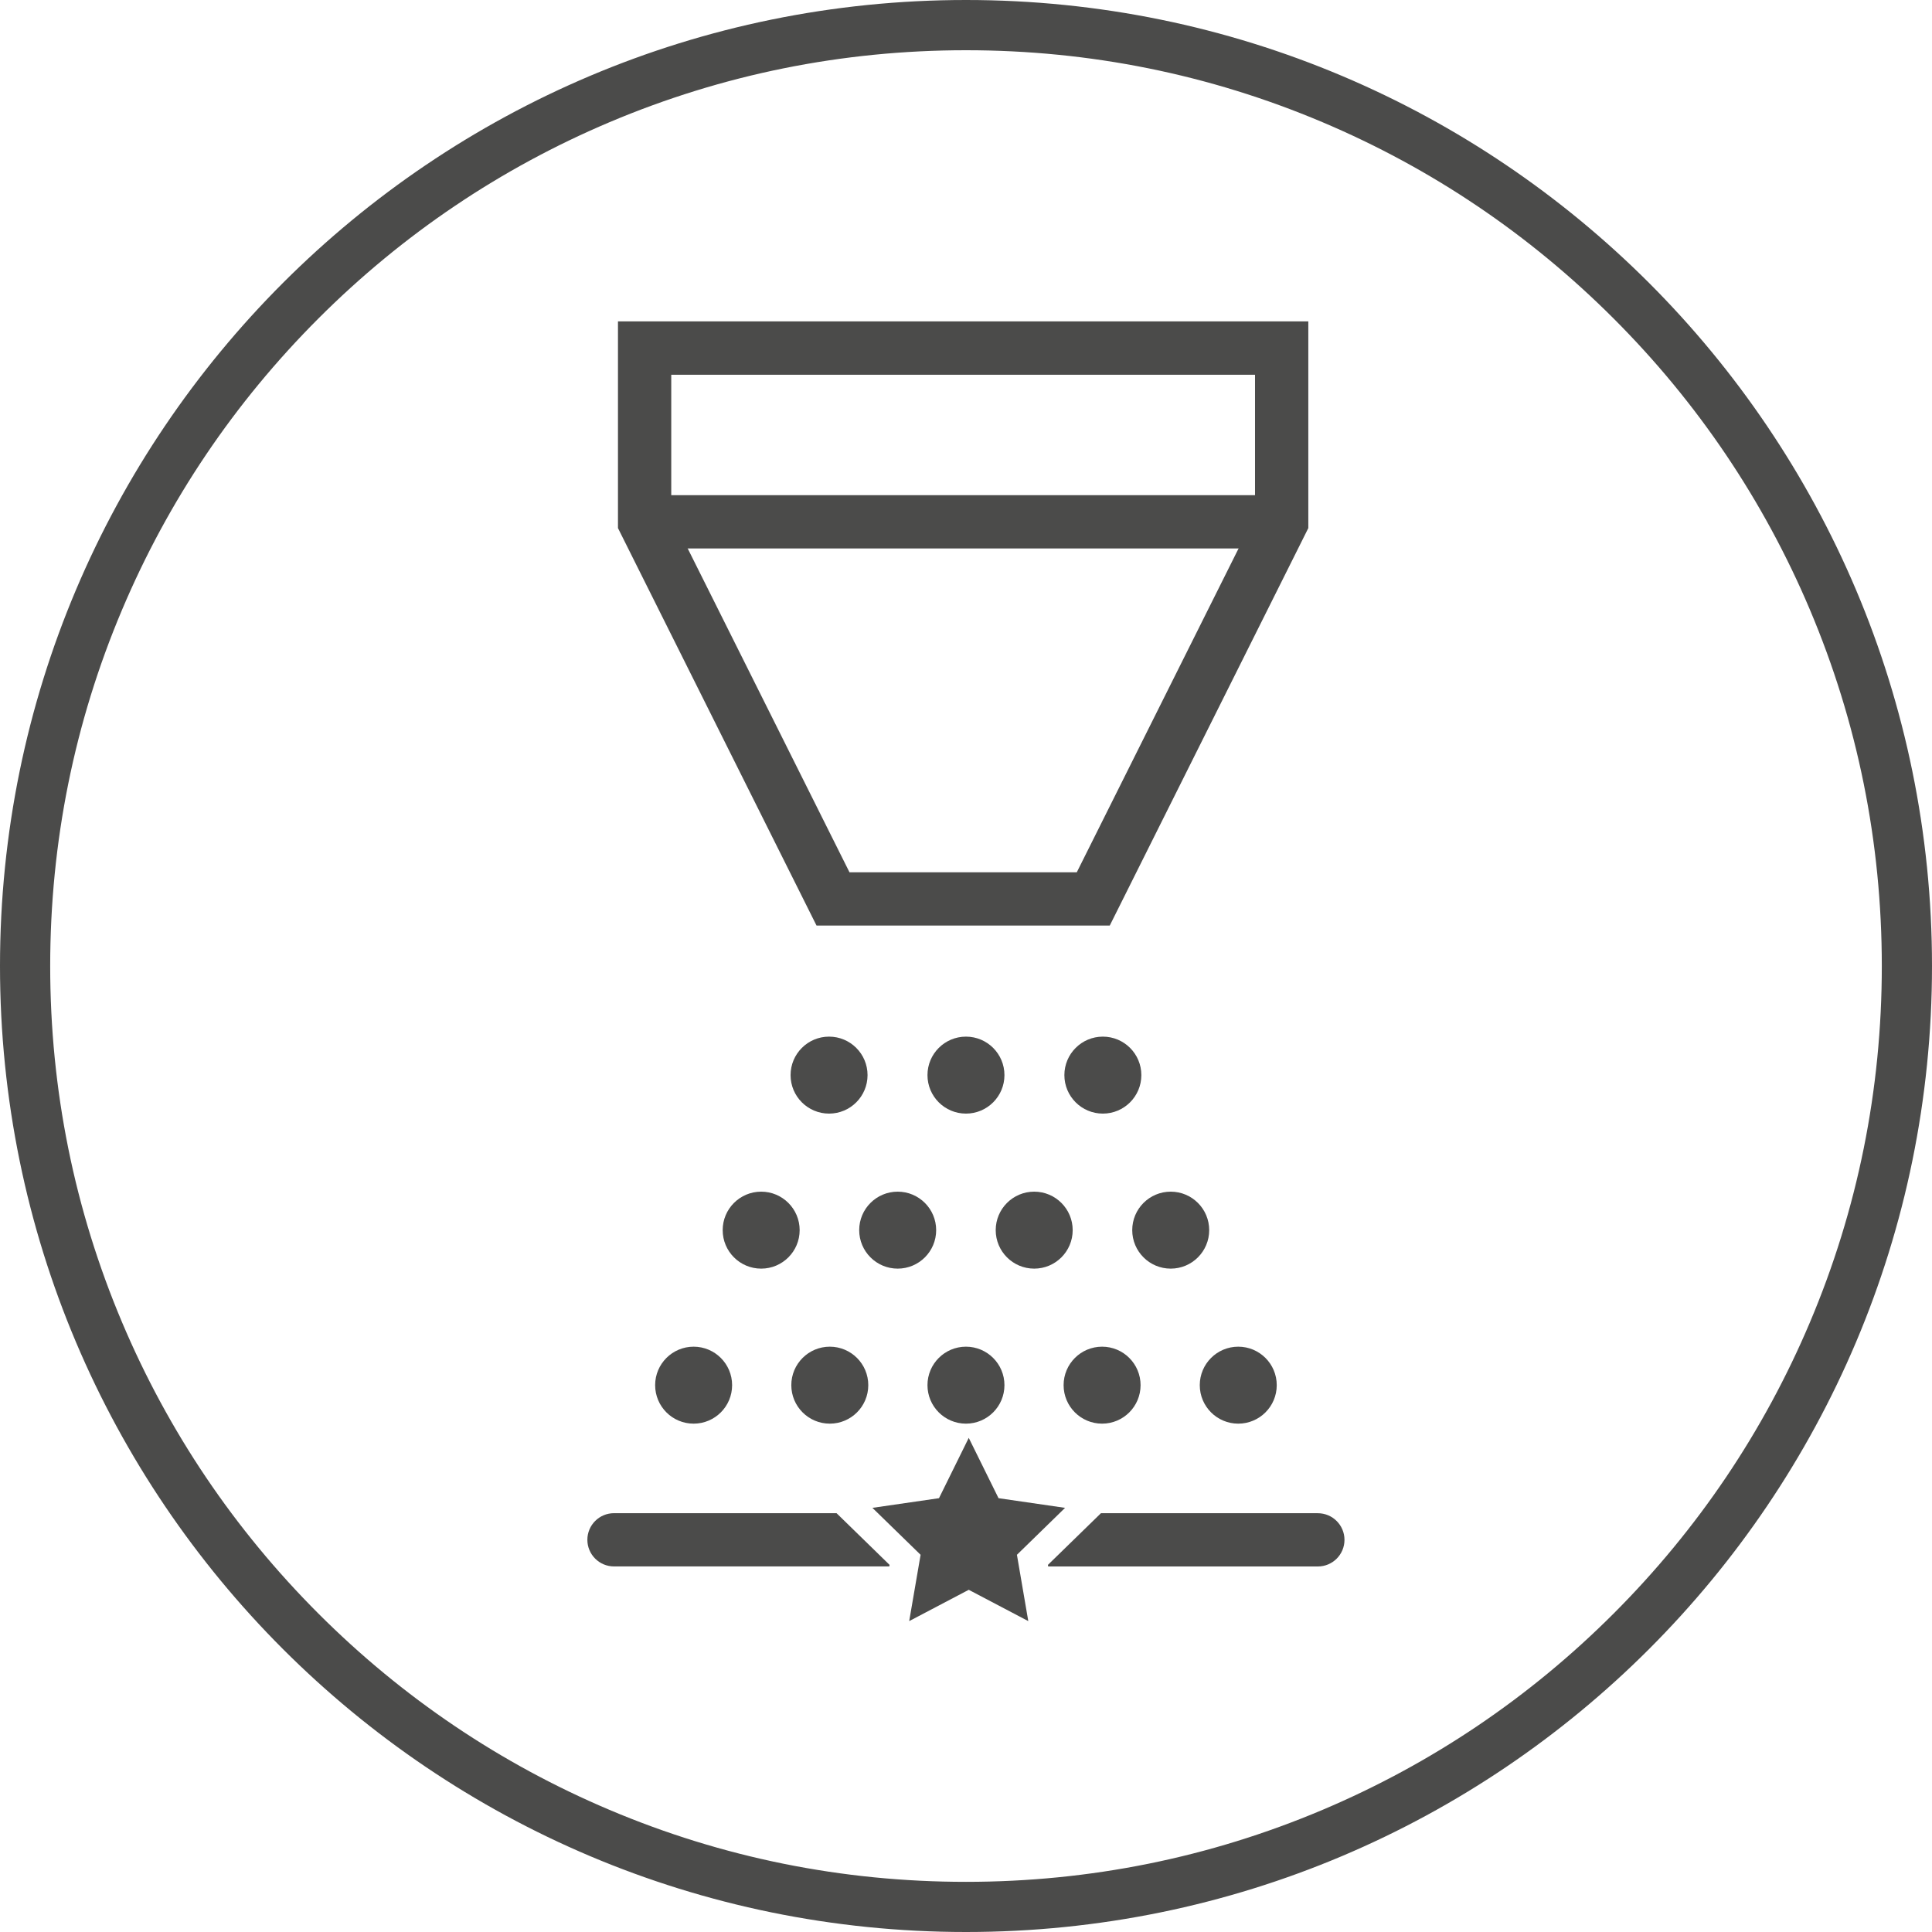
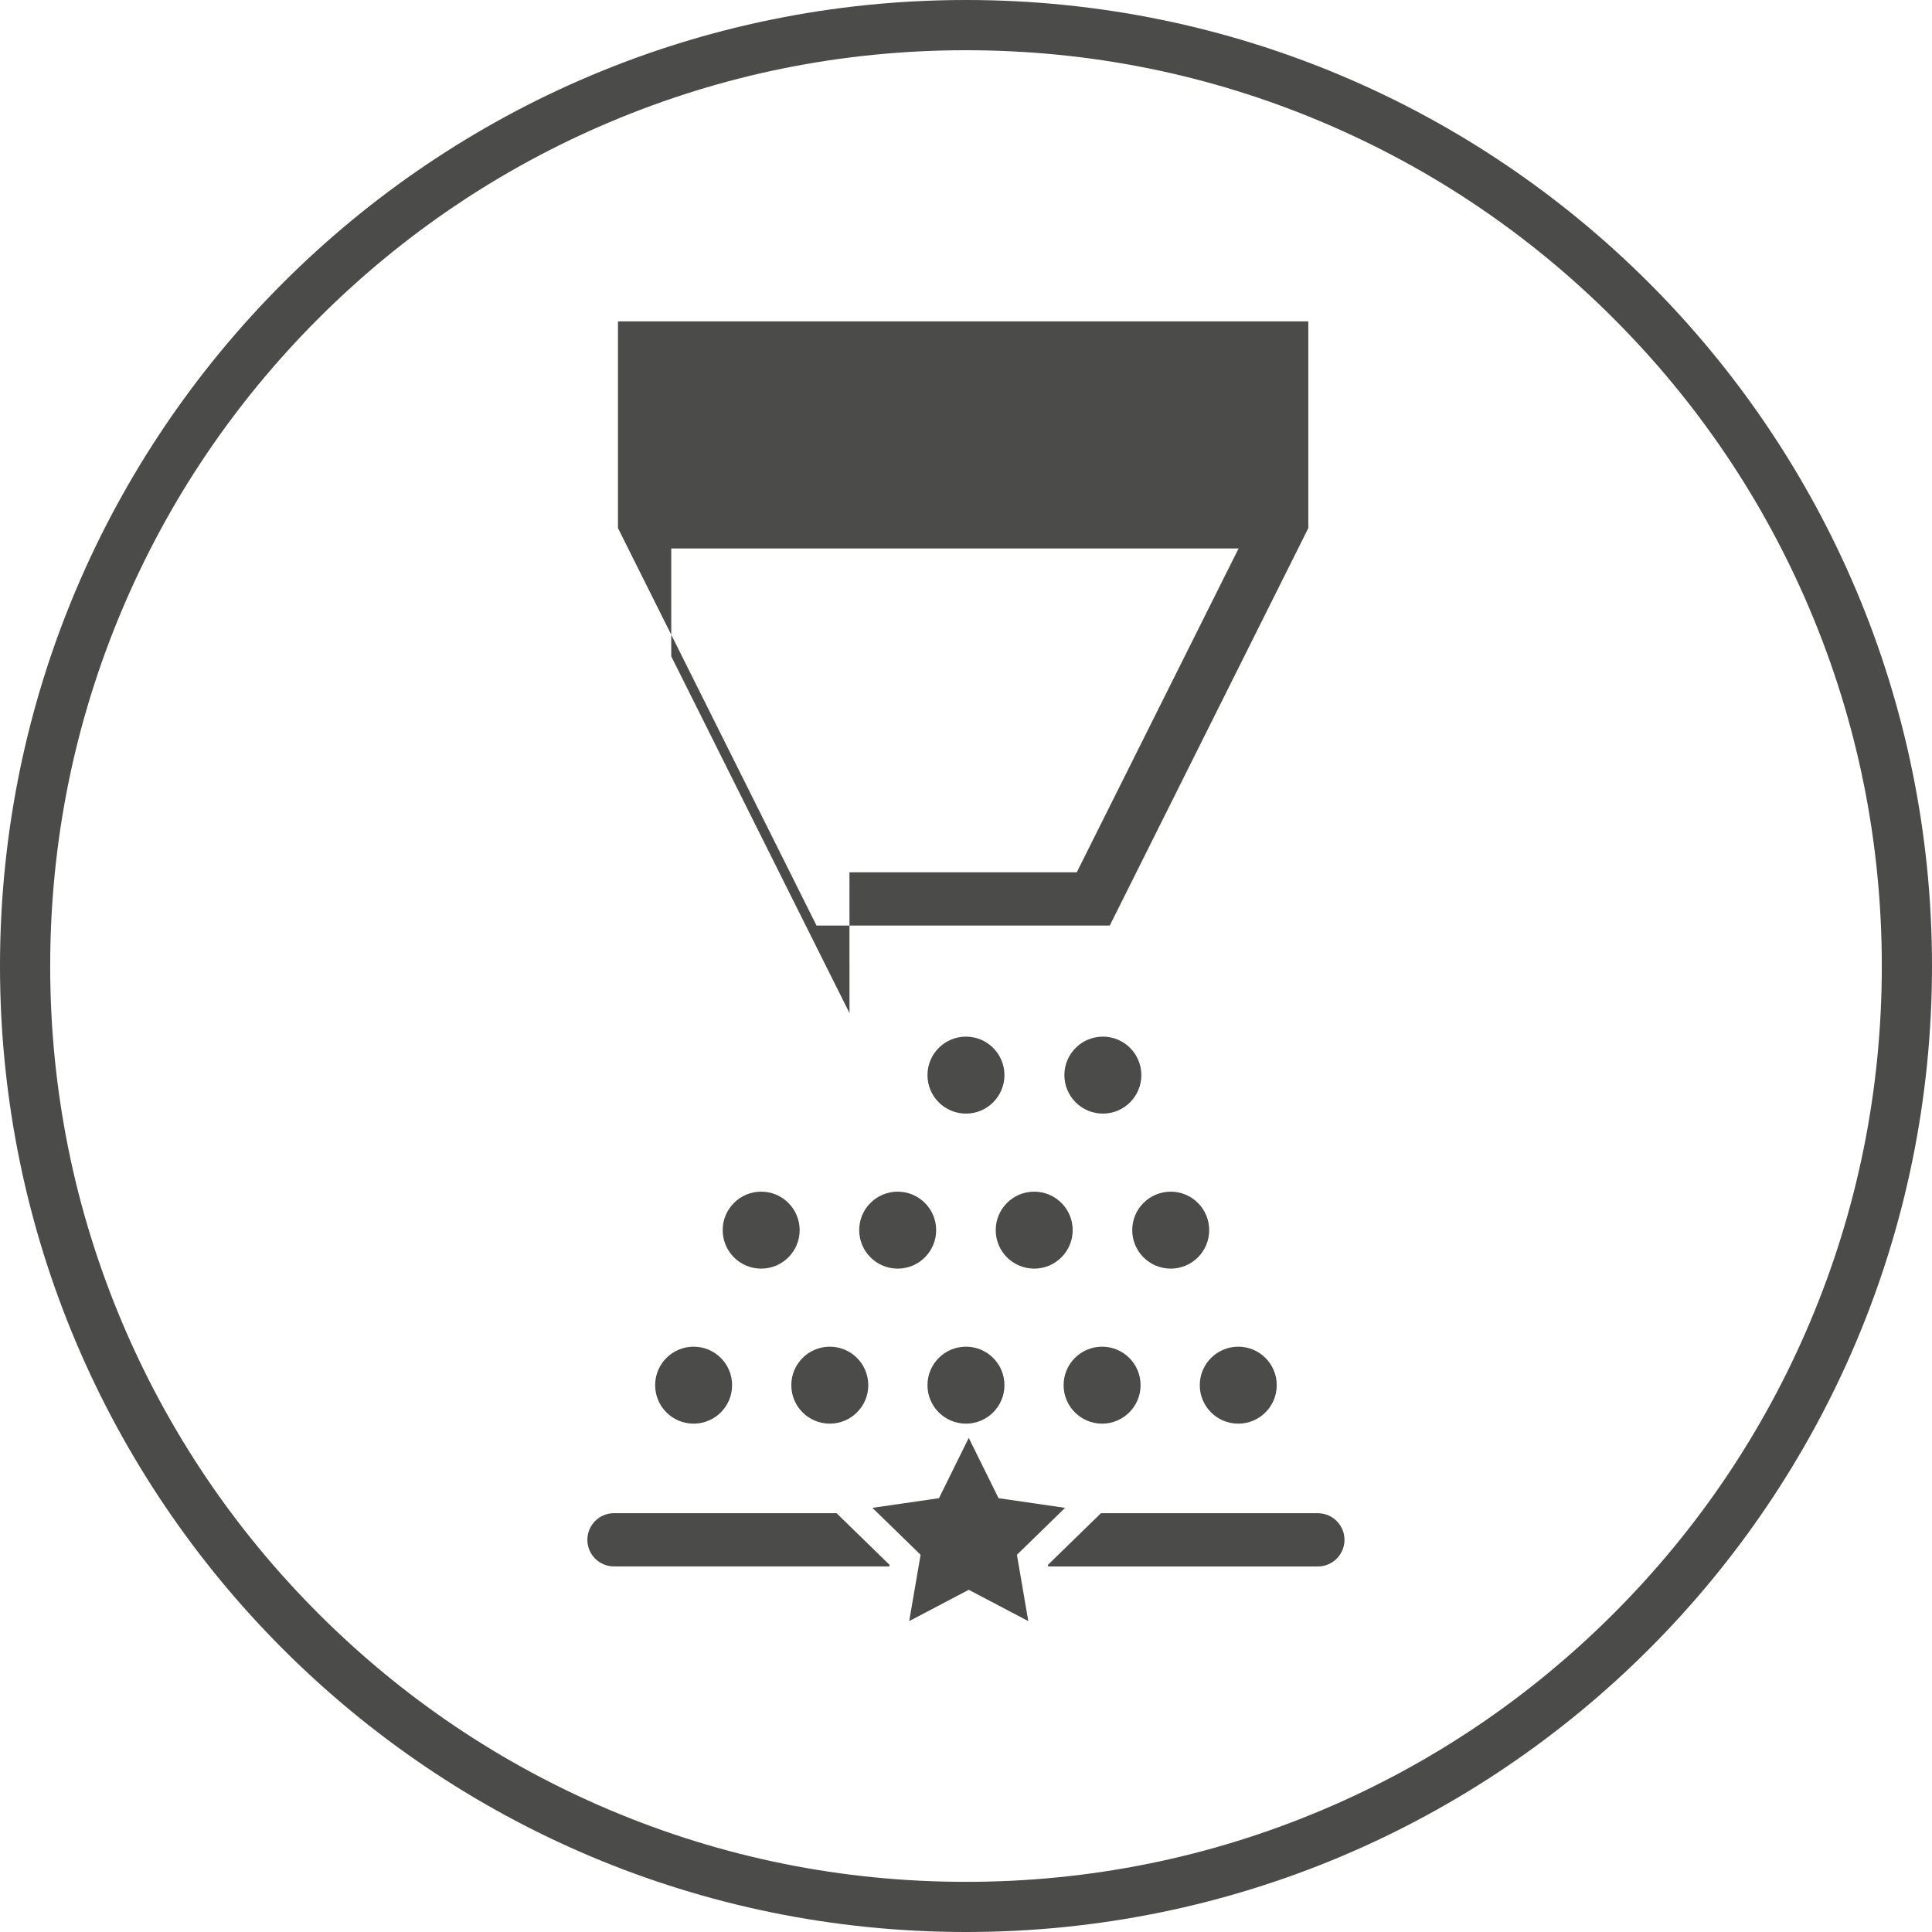
<svg xmlns="http://www.w3.org/2000/svg" id="Oberfläche_Pfade" data-name="Oberfläche Pfade" viewBox="0 0 500 500">
  <defs>
    <style> .cls-1 { fill: #4b4b4a; } </style>
  </defs>
  <path class="cls-1" d="M250,13c32,0,63.04,6.26,92.25,18.62,28.22,11.94,53.57,29.03,75.34,50.8,21.77,21.77,38.86,47.12,50.8,75.34,12.35,29.21,18.62,60.25,18.62,92.25s-6.26,63.04-18.62,92.25c-11.94,28.22-29.03,53.57-50.8,75.34-21.77,21.77-47.12,38.86-75.34,50.8-29.21,12.35-60.25,18.62-92.25,18.62s-63.04-6.26-92.25-18.62c-28.22-11.94-53.57-29.03-75.34-50.8-21.77-21.77-38.86-47.12-50.8-75.34-12.35-29.21-18.62-60.25-18.62-92.25s6.26-63.04,18.62-92.25c11.94-28.22,29.03-53.57,50.8-75.34,21.77-21.77,47.12-38.86,75.34-50.8,29.21-12.35,60.25-18.62,92.25-18.62M250,0C111.93,0,0,111.93,0,250s111.93,250,250,250,250-111.93,250-250S388.07,0,250,0h0Z" />
  <g>
    <g>
-       <circle class="cls-1" cx="214.56" cy="278.24" r="9.96" />
      <circle class="cls-1" cx="249.99" cy="278.24" r="9.96" />
      <circle class="cls-1" cx="285.42" cy="278.24" r="9.96" />
    </g>
    <g>
      <circle class="cls-1" cx="232.32" cy="318.36" r="9.96" />
      <circle class="cls-1" cx="196.99" cy="318.36" r="9.96" />
      <circle class="cls-1" cx="267.65" cy="318.36" r="9.96" />
      <circle class="cls-1" cx="302.98" cy="318.36" r="9.96" />
    </g>
    <g>
      <circle class="cls-1" cx="214.75" cy="358.48" r="9.96" />
      <circle class="cls-1" cx="179.51" cy="358.48" r="9.96" />
      <circle class="cls-1" cx="249.99" cy="358.48" r="9.96" />
      <circle class="cls-1" cx="285.22" cy="358.48" r="9.96" />
      <circle class="cls-1" cx="320.46" cy="358.48" r="9.96" />
    </g>
    <g>
      <g>
-         <path class="cls-1" d="M287.2,239.54h-75.88l-51.39-102.87v-53.49h178.66v53.49l-51.39,102.87ZM219.84,225.75h58.83l46.13-92.33v-36.44h-151.08v36.44l46.13,92.33Z" />
+         <path class="cls-1" d="M287.2,239.54h-75.88l-51.39-102.87v-53.49h178.66v53.49l-51.39,102.87ZM219.84,225.75h58.83l46.13-92.33h-151.08v36.44l46.13,92.33Z" />
        <rect class="cls-1" x="166.82" y="128.15" width="164.87" height="13.79" />
      </g>
      <g>
        <path class="cls-1" d="M230.22,404.99l-13.72-13.38h-57.6c-3.81,0-6.89,3.09-6.89,6.89s3.09,6.89,6.89,6.89h71.25l.07-.41Z" />
        <path class="cls-1" d="M341.06,391.61h-56.13l-13.73,13.38.07.41h69.79c3.81,0,6.89-3.09,6.89-6.89s-3.09-6.89-6.89-6.89Z" />
      </g>
      <polygon class="cls-1" points="250.71 372.12 258.42 387.73 275.64 390.23 263.18 402.38 266.12 419.54 250.71 411.44 235.3 419.54 238.25 402.38 225.78 390.23 243.01 387.73 250.71 372.12" />
    </g>
  </g>
</svg>